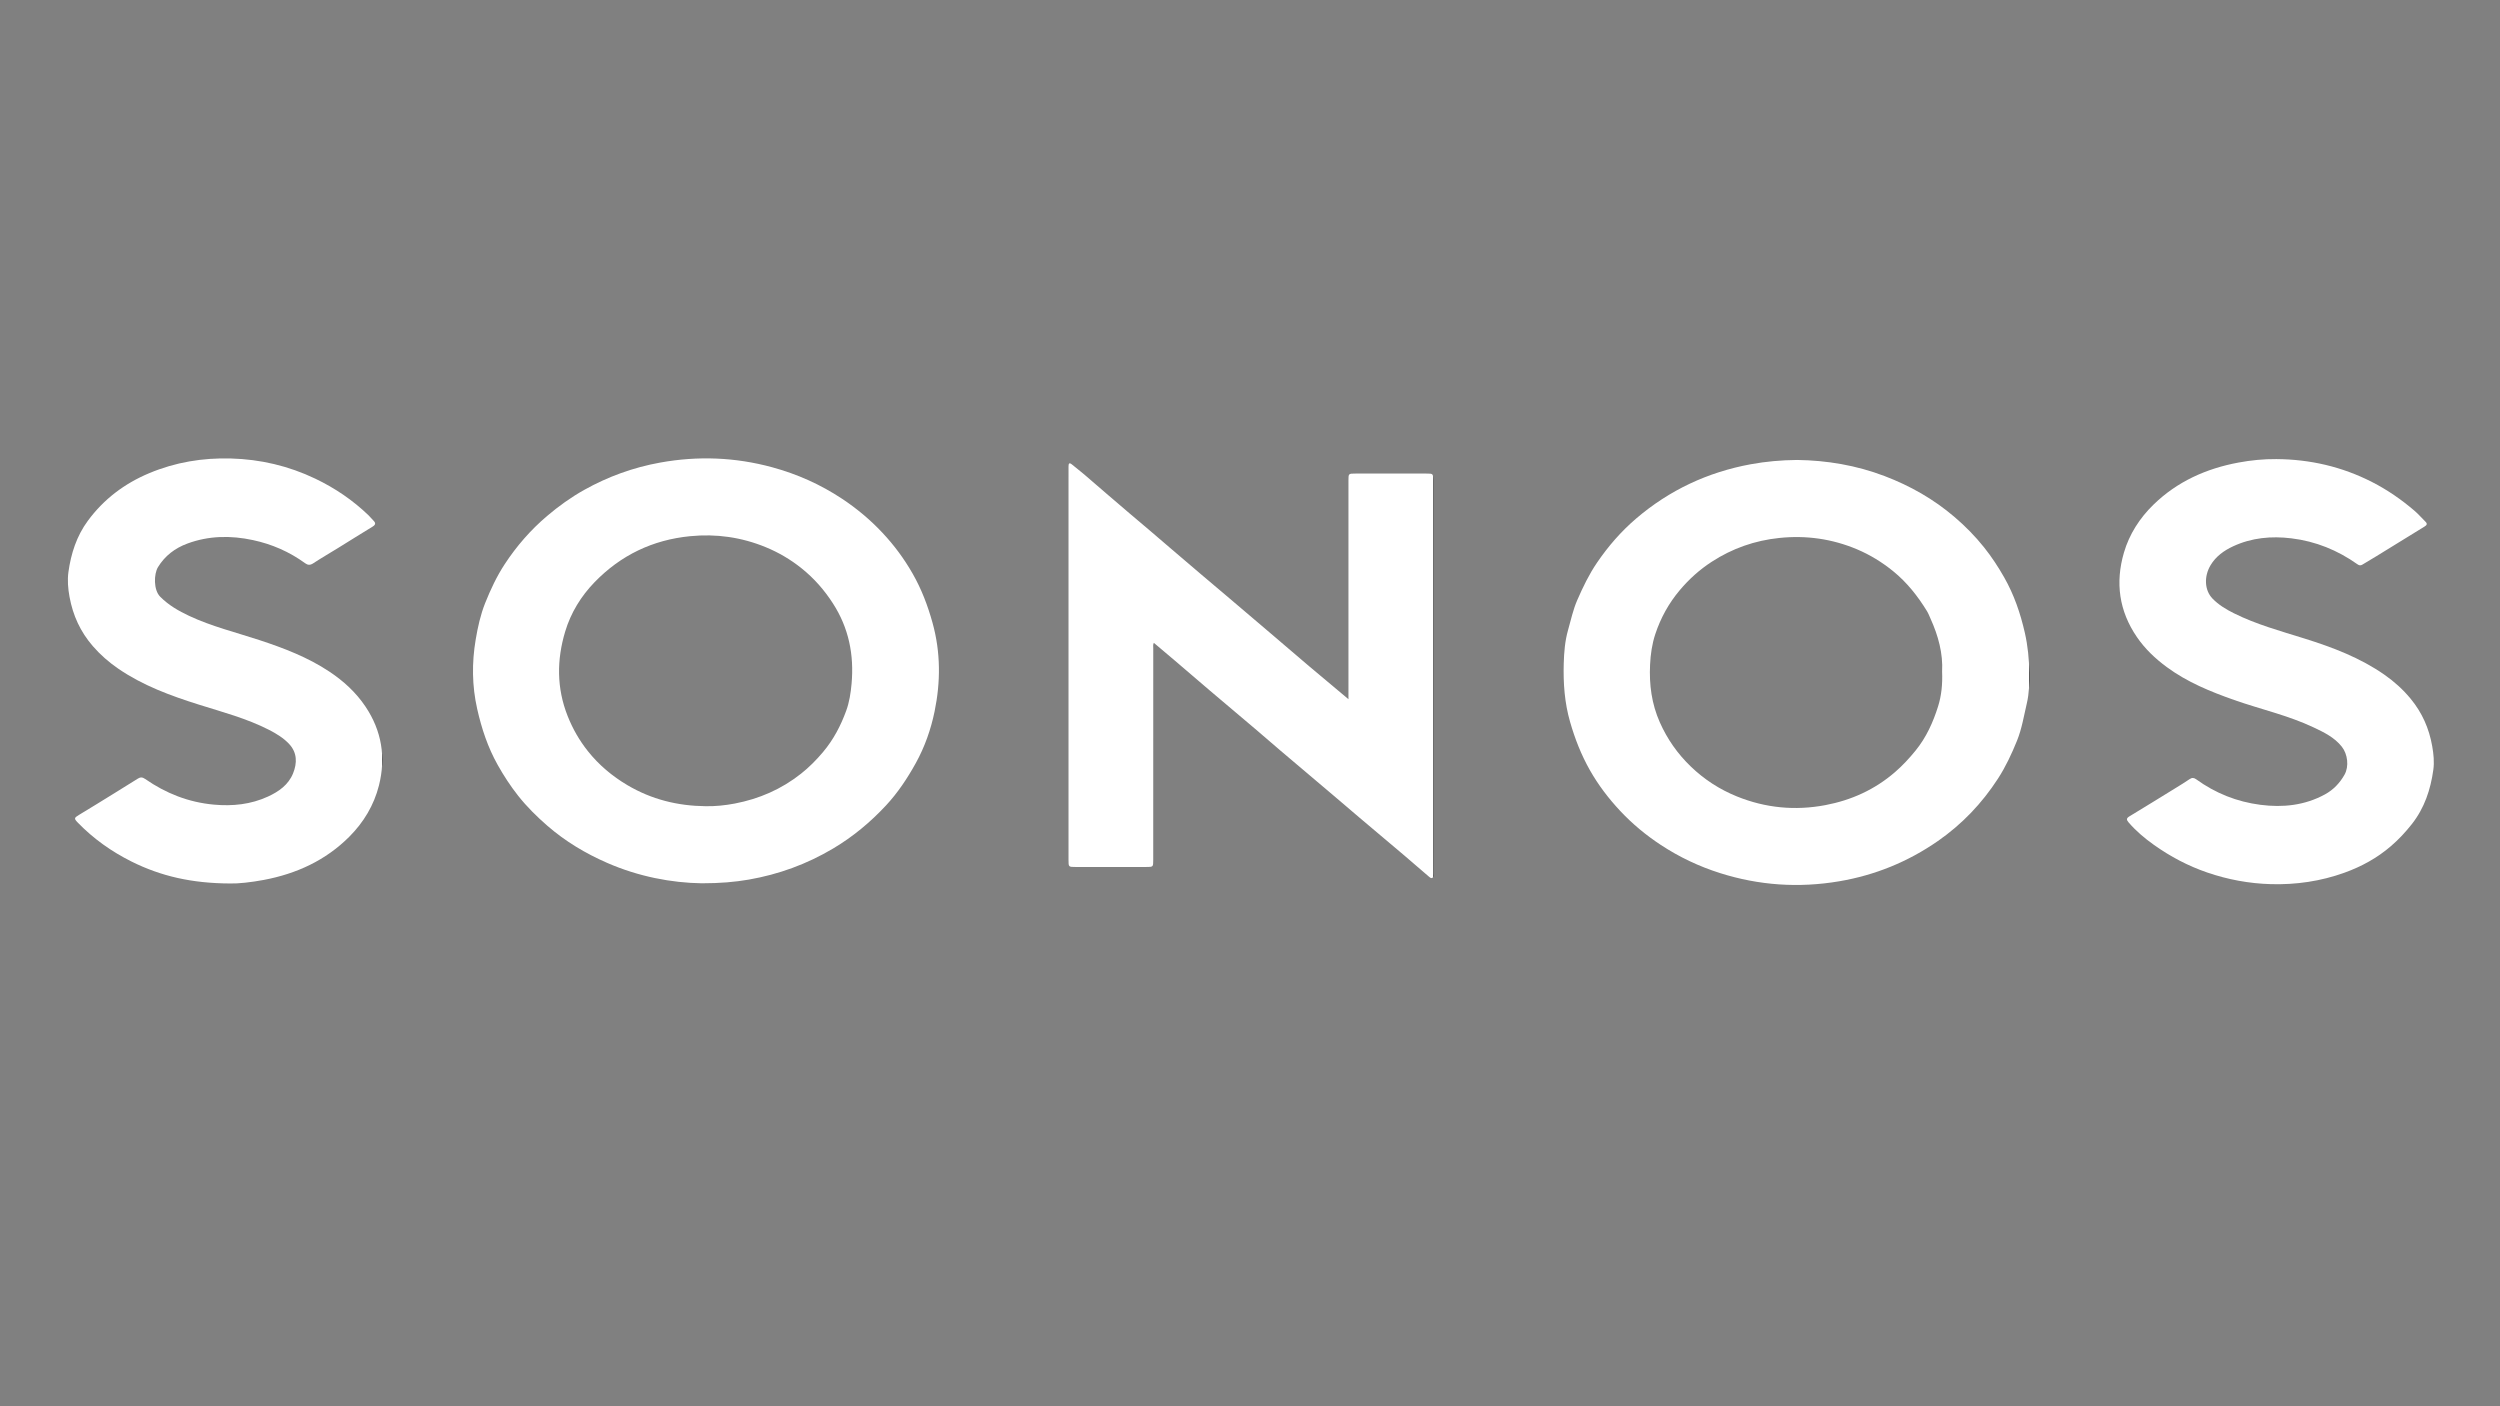
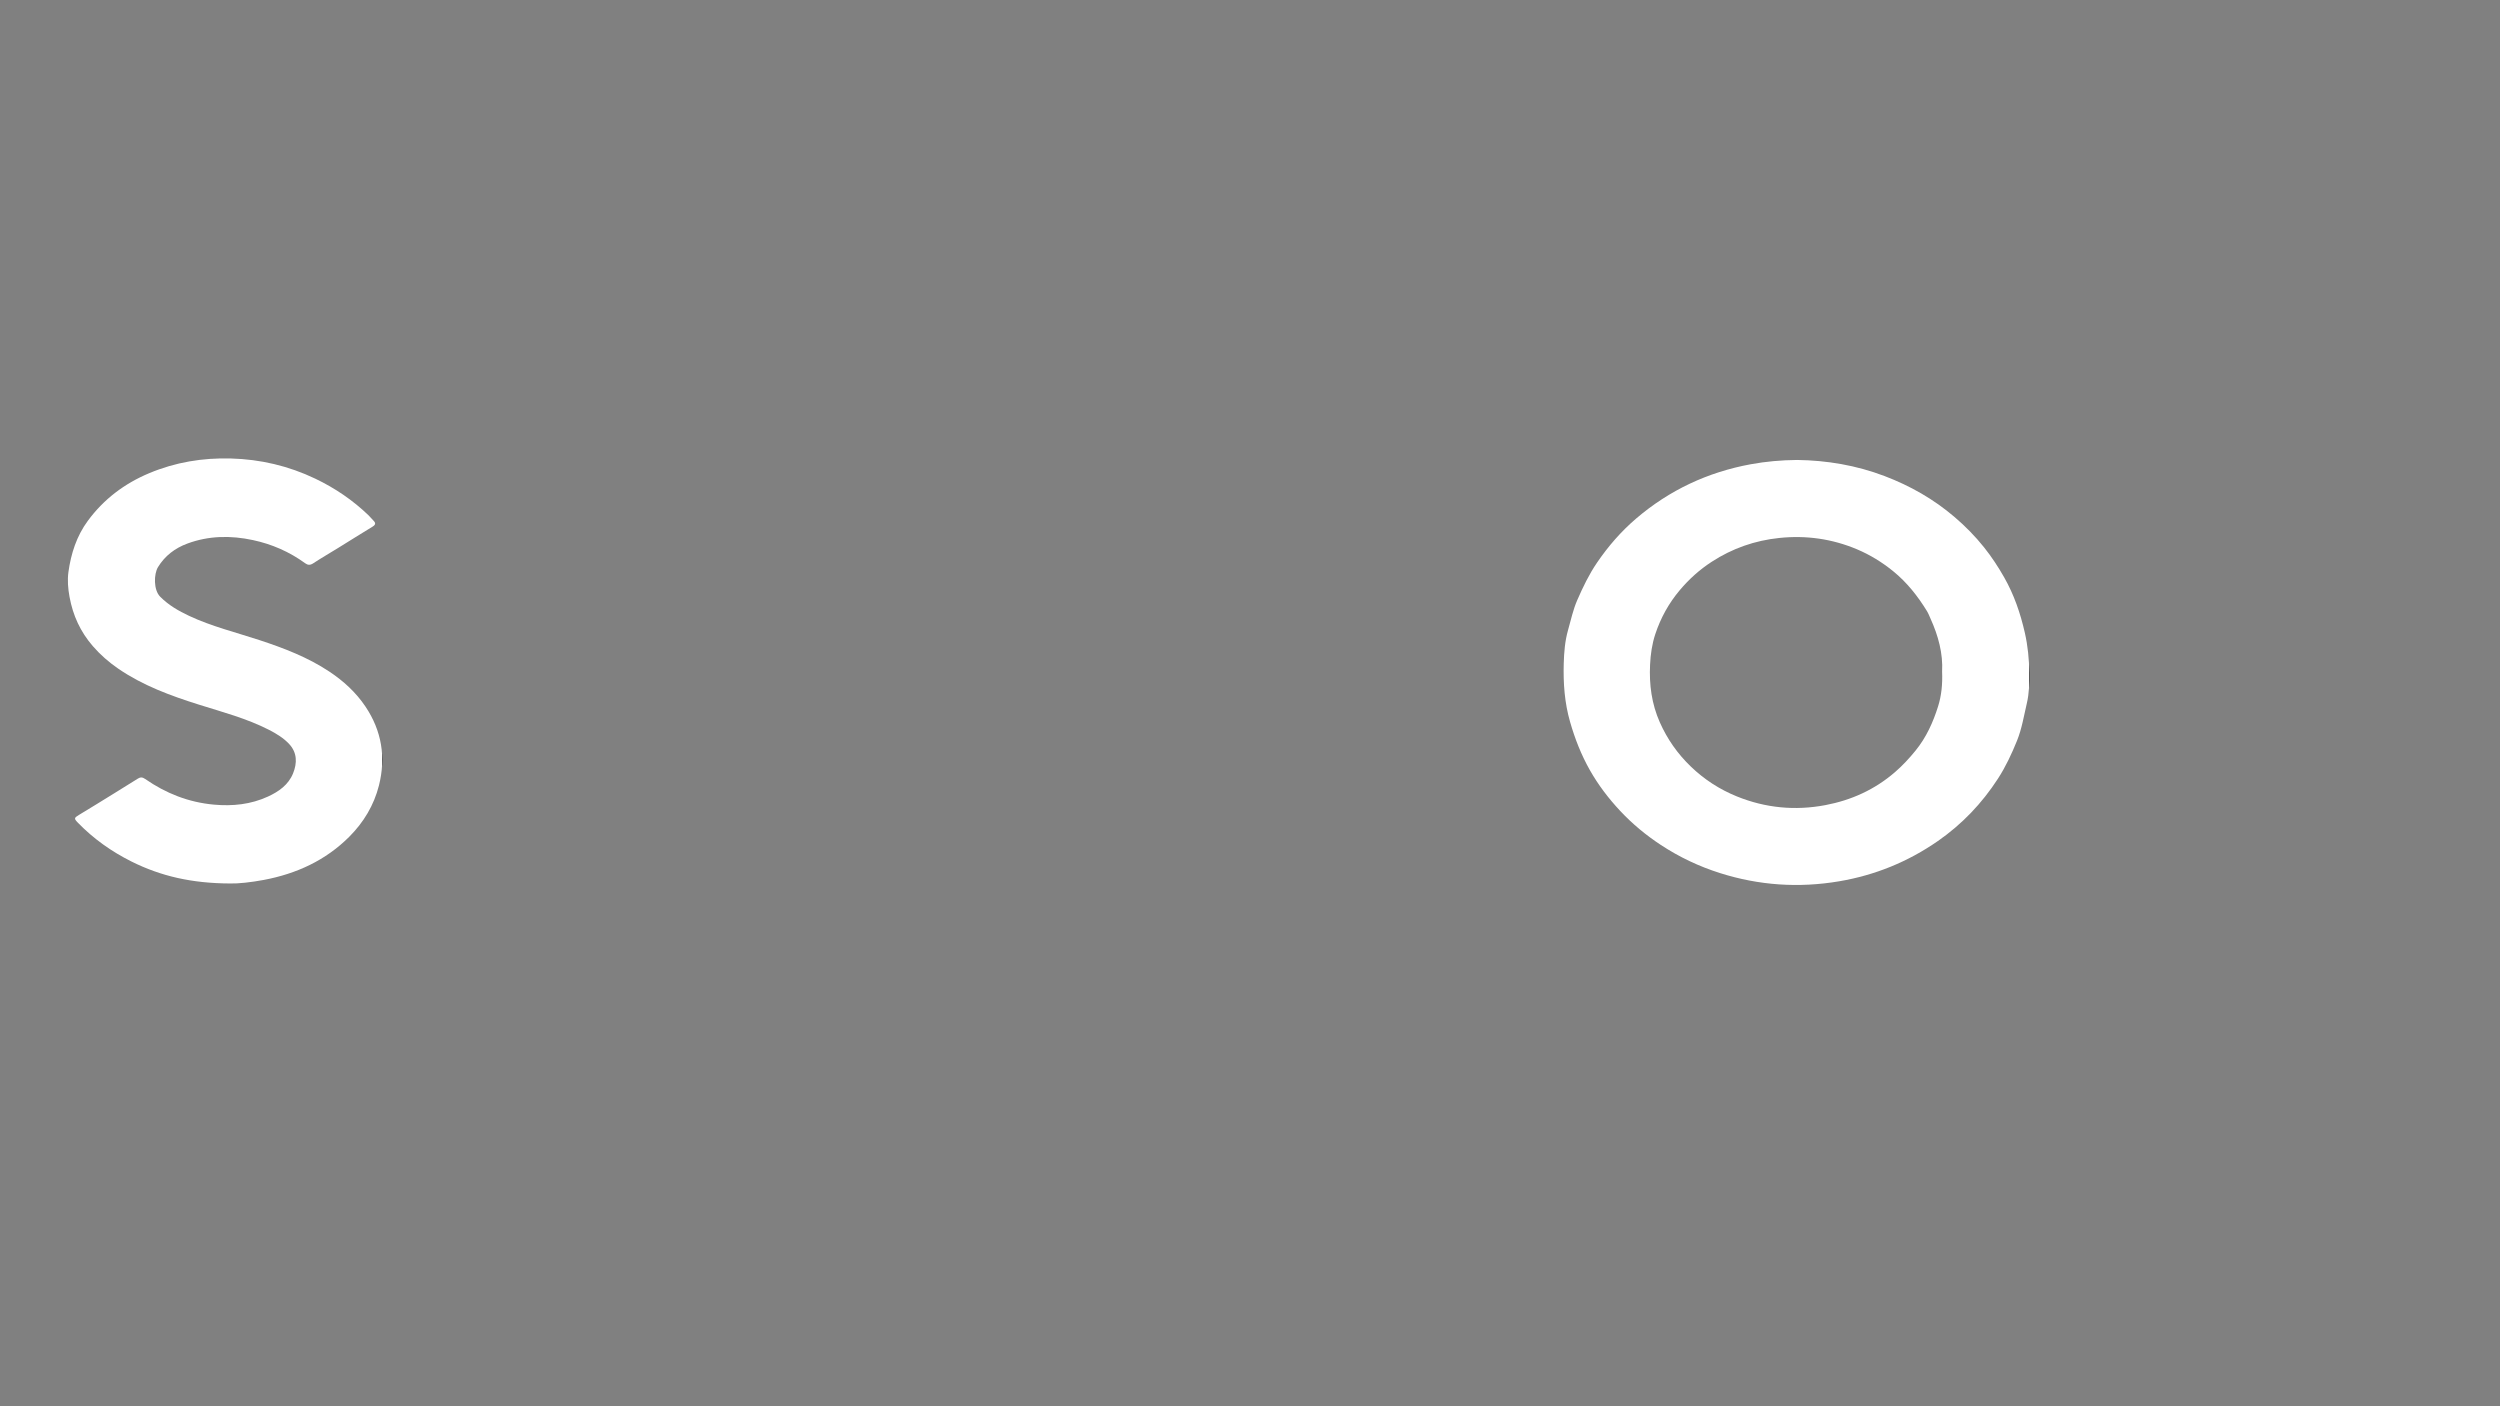
<svg xmlns="http://www.w3.org/2000/svg" version="1.1" id="Réteg_1" x="0px" y="0px" viewBox="0 0 1920 1080" style="enable-background:new 0 0 1920 1080;" xml:space="preserve">
  <rect x="0" y="0" width="1920" height="1080" fill="#808080" stroke="none" />
  <style type="text/css">
	.st0{fill:url(#SVGID_1_);}
	.st1{fill:url(#SVGID_2_);}
	.st2{fill:url(#SVGID_3_);}
	.st3{fill:url(#SVGID_4_);}
	.st4{fill:url(#SVGID_5_);}
</style>
  <g>
    <linearGradient id="SVGID_1_" gradientUnits="userSpaceOnUse" x1="1200.894" y1="516.459" x2="1558.536" y2="516.459">
      <stop offset="0.868" style="stop-color:#FFFFFF" />
      <stop offset="1" style="stop-color:#FFFFFF" />
      <stop offset="1" style="stop-color:#000000" />
    </linearGradient>
    <path class="st0" d="M1380.16,353.25c22.83,0.31,45.41,4.07,67.2,12.37c19.65,7.48,37.65,17.7,53.66,31.38   c8.31,7.1,15.92,14.81,22.74,23.36c5.79,7.26,10.83,14.93,15.42,23c7.61,13.39,12.5,27.64,15.9,42.62   c2.32,10.19,3.28,20.4,3.42,30.73c0.11,7.84-0.1,15.79-1.89,23.42c-2.26,9.63-3.81,19.49-7.54,28.71   c-4.08,10.09-8.7,19.98-14.62,29.13c-12.26,18.95-27.62,35.06-46.18,47.95c-22.91,15.92-48.24,26.24-75.77,30.91   c-31.01,5.26-61.56,3.2-91.59-6.32c-16.12-5.11-31.22-12.28-45.36-21.57c-11.44-7.52-21.88-16.15-31.24-26.16   c-8.97-9.58-16.81-19.88-23.3-31.33c-6.64-11.73-11.45-24.04-15.18-36.99c-4.26-14.79-5.3-29.75-4.88-44.92   c0.24-8.61,0.94-17.28,3.29-25.57c2.2-7.73,3.86-15.68,7.09-23.08c4.35-9.98,9.07-19.82,15.22-28.82   c8.56-12.53,18.46-23.97,30.04-33.86c25.54-21.81,54.92-35.58,87.95-41.66C1356.2,354.4,1367.93,353.38,1380.16,353.25z    M1491.54,515.85c0.75-13.84-2.9-27.51-8.87-40.68c-0.9-1.99-1.67-4.06-2.81-5.91c-7.05-11.47-15.27-21.92-25.82-30.5   c-8.54-6.95-17.79-12.64-27.88-16.9c-19.09-8.05-39-10.85-59.63-8.71c-18.81,1.95-36.13,8.02-51.97,18.32   c-9.29,6.04-17.4,13.35-24.55,21.85c-8.46,10.06-14.64,21.3-18.74,33.69c-2.51,7.58-3.63,15.47-4.01,23.46   c-0.74,15.31,1.18,30.06,7.49,44.28c5.75,12.95,13.62,24.14,23.8,33.95c10.37,10,22.22,17.63,35.47,22.99   c21.9,8.85,44.59,11.05,67.83,6.65c20.02-3.78,37.98-11.93,53.48-25.33c5.8-5.01,10.92-10.53,15.76-16.48   c8.28-10.17,13.54-21.8,17.37-34.07C1491.06,534.15,1491.93,525.4,1491.54,515.85z" />
    <linearGradient id="SVGID_2_" gradientUnits="userSpaceOnUse" x1="363.257" y1="515.192" x2="721.119" y2="515.192">
      <stop offset="0.868" style="stop-color:#FFFFFF" />
      <stop offset="1" style="stop-color:#FFFFFF" />
      <stop offset="1" style="stop-color:#000000" />
    </linearGradient>
-     <path class="st1" d="M538.88,678.37c-23.01-0.35-48.35-5.09-72.53-15.65c-16.72-7.3-32.15-16.53-45.95-28.51   c-8.17-7.1-15.79-14.62-22.51-23.13c-5.89-7.47-11.01-15.33-15.66-23.62c-7.6-13.54-12.35-27.93-15.75-43.02   c-4-17.74-4.14-35.48-1.16-53.19c1.6-9.5,3.68-19.08,7.28-28.09c4.16-10.4,8.93-20.61,15.09-29.98   c9.06-13.78,19.78-26.14,32.44-36.88c8.95-7.6,18.42-14.4,28.6-20.09c18.22-10.18,37.67-17.23,58.27-20.95   c28.94-5.23,57.59-4.14,85.99,3.58c19.21,5.22,37.14,13.22,53.74,24.22c11.32,7.5,21.62,16.13,30.92,26.03   c8.99,9.57,16.69,19.96,23.22,31.38c6.87,12.02,11.67,24.65,15.35,37.96c6.24,22.6,6.22,45.27,1.55,67.93   c-2.85,13.86-7.57,27.3-14.47,39.76c-6.43,11.62-13.79,22.72-22.87,32.48c-11.99,12.89-25.41,24.04-40.65,33.09   c-20.14,11.97-41.71,19.84-64.73,23.85C564.19,677.41,553.21,678.36,538.88,678.37z M541.82,619.16   c7.58,0.15,15.08-0.63,22.49-2.04c18.76-3.58,35.79-11,50.83-22.89c6.28-4.96,11.81-10.56,16.96-16.68   c7.98-9.46,13.58-20.17,17.77-31.66c2.44-6.67,3.5-13.71,4.14-20.8c1.99-22.16-2.12-42.81-14.36-61.75   c-6.63-10.27-14.48-19.22-24.03-26.87c-8.43-6.75-17.61-12.16-27.53-16.24c-18.62-7.66-38-10.42-58.08-8.44   c-28.78,2.83-53.27,14.61-73.32,35.27c-10.44,10.76-18.29,23.56-22.59,37.84c-6.54,21.69-6.69,43.51,1.86,65.03   c3.9,9.82,9.01,18.76,15.59,27.01c8.47,10.62,18.63,19.14,30.29,26.05C500.37,613.96,520.44,618.93,541.82,619.16z" />
    <linearGradient id="SVGID_3_" gradientUnits="userSpaceOnUse" x1="820.623" y1="515.11" x2="1100.768" y2="515.11">
      <stop offset="0.868" style="stop-color:#FFFFFF" />
      <stop offset="1" style="stop-color:#FFFFFF" />
      <stop offset="1" style="stop-color:#000000" />
    </linearGradient>
-     <path class="st2" d="M886.14,493.69c-0.75,1.49-0.44,2.82-0.44,4.08c-0.02,54.23-0.02,108.47-0.02,162.7   c0,5.37-0.01,5.37-5.47,5.37c-18.04,0-36.08,0-54.12,0c-5.46,0-5.47-0.01-5.47-5.42c0-96.9,0-193.8,0-290.7   c0-3.82,0-7.64,0.01-11.46c0.01-2.08,0.39-3.42,2.7-1.48c3.09,2.58,6.32,5,9.38,7.62c11.59,9.92,23.04,19.99,34.71,29.82   c10.41,8.77,20.79,17.58,31.1,26.48c15.25,13.17,30.71,26.1,46.07,39.14c9.63,8.17,19.26,16.35,28.87,24.55   c10.61,9.05,21.18,18.15,31.82,27.16c9.88,8.36,19.83,16.63,30.33,25.43c0-1.75,0-2.99,0-4.24c0-54.56,0-109.12,0-163.68   c0-5.35,0.01-5.36,5.38-5.36c18.15,0,36.3,0,54.44,0c5.22,0,5.23,0,5.23,5.2c0,95.26,0,190.53,0,285.79   c0,5.46,0.03,10.91-0.02,16.37c-0.01,1.13,0.54,2.71-0.81,3.23c-0.99,0.38-2.01-0.67-2.82-1.37c-6.37-5.45-12.68-10.98-19.08-16.4   c-11.21-9.51-22.48-18.95-33.71-28.45c-6.07-5.14-12.09-10.34-18.16-15.48c-14.29-12.12-28.61-24.2-42.9-36.33   c-6.39-5.43-12.7-10.96-19.09-16.39c-11.63-9.87-23.31-19.67-34.93-29.54c-8.97-7.62-17.87-15.31-26.82-22.95   C897.04,502.86,891.7,498.39,886.14,493.69z" />
    <linearGradient id="SVGID_4_" gradientUnits="userSpaceOnUse" x1="52.122" y1="515.286" x2="293.572" y2="515.286">
      <stop offset="0.868" style="stop-color:#FFFFFF" />
      <stop offset="1" style="stop-color:#FFFFFF" />
      <stop offset="1" style="stop-color:#000000" />
    </linearGradient>
    <path class="st3" d="M176.82,678.51c-29.34-0.09-53.25-5.58-75.84-16.86c-15.37-7.67-29.15-17.46-41.12-29.77   c-3.19-3.28-3-3.75,0.9-6.09c9.07-5.43,18.04-11.03,27.05-16.58c6.03-3.72,12.06-7.45,18.06-11.23c1.97-1.24,3.52-1.19,5.59,0.25   c15.88,11.04,33.31,17.94,52.73,19.72c14.43,1.32,28.41-0.12,41.61-6.19c8.23-3.79,15.66-8.94,19.25-17.75   c3.25-7.98,3.23-15.97-3.01-22.64c-4.33-4.63-9.81-7.96-15.46-10.85c-17.11-8.76-35.62-13.63-53.83-19.36   c-21.7-6.83-43.03-14.65-61.94-27.63c-7.17-4.92-13.75-10.64-19.52-17.3c-9.53-11.01-15.29-23.51-17.9-37.85   c-1.18-6.46-1.69-12.88-0.83-19.11c1.96-14.13,6.3-27.62,14.9-39.29c12.24-16.62,28.1-28.59,47.17-36.59   c20.11-8.42,41.07-11.86,62.7-11.27c22.64,0.62,44.28,5.69,64.81,15.5c15.19,7.26,28.89,16.57,40.99,28.24   c1.26,1.21,2.31,2.63,3.56,3.84c1.94,1.88,1.95,3.24-0.55,4.76c-8.86,5.38-17.61,10.92-26.43,16.36   c-6.4,3.95-12.92,7.72-19.21,11.84c-2.35,1.54-4.12,1.4-6.2-0.12c-12.08-8.8-25.52-14.64-40.1-17.76   c-16.99-3.63-33.88-3.42-50.34,2.7c-9.45,3.51-17.21,9.35-22.53,18.09c-3.2,5.26-3.52,17.48,1.7,22.72   c6.5,6.54,14.13,10.91,22.21,14.7c17.26,8.1,35.79,12.63,53.82,18.55c18.81,6.18,37.29,13.22,53.87,24.25   c10.85,7.22,20.39,15.89,27.76,26.88c12.55,18.71,15.75,39.04,10.35,60.55c-3.8,15.14-11.75,28.36-22.81,39.42   c-18.17,18.17-40.52,28.4-65.57,33.14C192.77,677.64,182.79,678.7,176.82,678.51z" />
    <linearGradient id="SVGID_5_" gradientUnits="userSpaceOnUse" x1="1627.739" y1="515.827" x2="1869.18" y2="515.827">
      <stop offset="0.868" style="stop-color:#FFFFFF" />
      <stop offset="1" style="stop-color:#FFFFFF" />
      <stop offset="1" style="stop-color:#000000" />
    </linearGradient>
-     <path class="st4" d="M1748.22,352.58c25.87,0.17,50.39,5.81,73.5,17.61c11.84,6.04,22.64,13.52,32.68,22.13   c2.97,2.54,5.52,5.56,8.32,8.3c1.7,1.66,1.1,2.68-0.68,3.77c-12.27,7.52-24.5,15.1-36.76,22.64c-3.62,2.23-7.32,4.33-10.93,6.57   c-1.43,0.89-2.52,0.69-3.86-0.26c-15.24-10.8-32.08-17.64-50.66-19.9c-15.46-1.88-30.58-0.51-44.84,6.14   c-6.98,3.26-13.23,7.72-17.28,14.52c-5.15,8.63-4.66,19.23,1.5,25.6c4.64,4.81,10.4,8.28,16.38,11.26   c17.28,8.61,35.84,13.66,54.17,19.4c21.61,6.76,42.75,14.74,61.48,27.82c7.5,5.24,14.29,11.34,20.17,18.49   c8.81,10.71,14.12,22.71,16.53,36.38c1.08,6.12,1.68,12.22,0.86,18.13c-2.08,15.12-6.77,29.34-16.44,41.65   c-4.88,6.21-10.18,11.87-16.15,17.02c-10.57,9.1-22.59,15.67-35.6,20.36c-18.27,6.59-37.22,9.36-56.64,8.81   c-16.71-0.47-32.93-3.5-48.77-8.92c-14.79-5.07-28.44-12.3-41.11-21.32c-7-4.98-13.6-10.54-19.27-17.11   c-1.77-2.06-1.91-3.22,0.6-4.73c11.85-7.16,23.63-14.44,35.42-21.71c3.62-2.23,7.26-4.45,10.77-6.85c1.84-1.26,3.33-1.16,5.05,0.1   c14.78,10.72,31.28,17.29,49.37,19.62c17.27,2.22,34.03,0.47,49.58-8.03c6.46-3.53,11.42-8.75,15.01-15.15   c3.54-6.32,2.4-15.77-2.1-21.45c-5.7-7.2-13.7-11.05-21.67-14.82c-19.53-9.24-40.66-13.91-60.94-21.04   c-18.26-6.42-36.11-13.71-51.86-25.32c-8.83-6.51-16.65-13.9-22.9-23.02c-13.75-20.07-16.69-41.86-9.98-64.83   c4.14-14.19,12.1-26.55,22.72-36.89c18.23-17.75,40.48-27.7,65.31-32.32C1728.8,353.46,1738.46,352.49,1748.22,352.58z" />
  </g>
</svg>